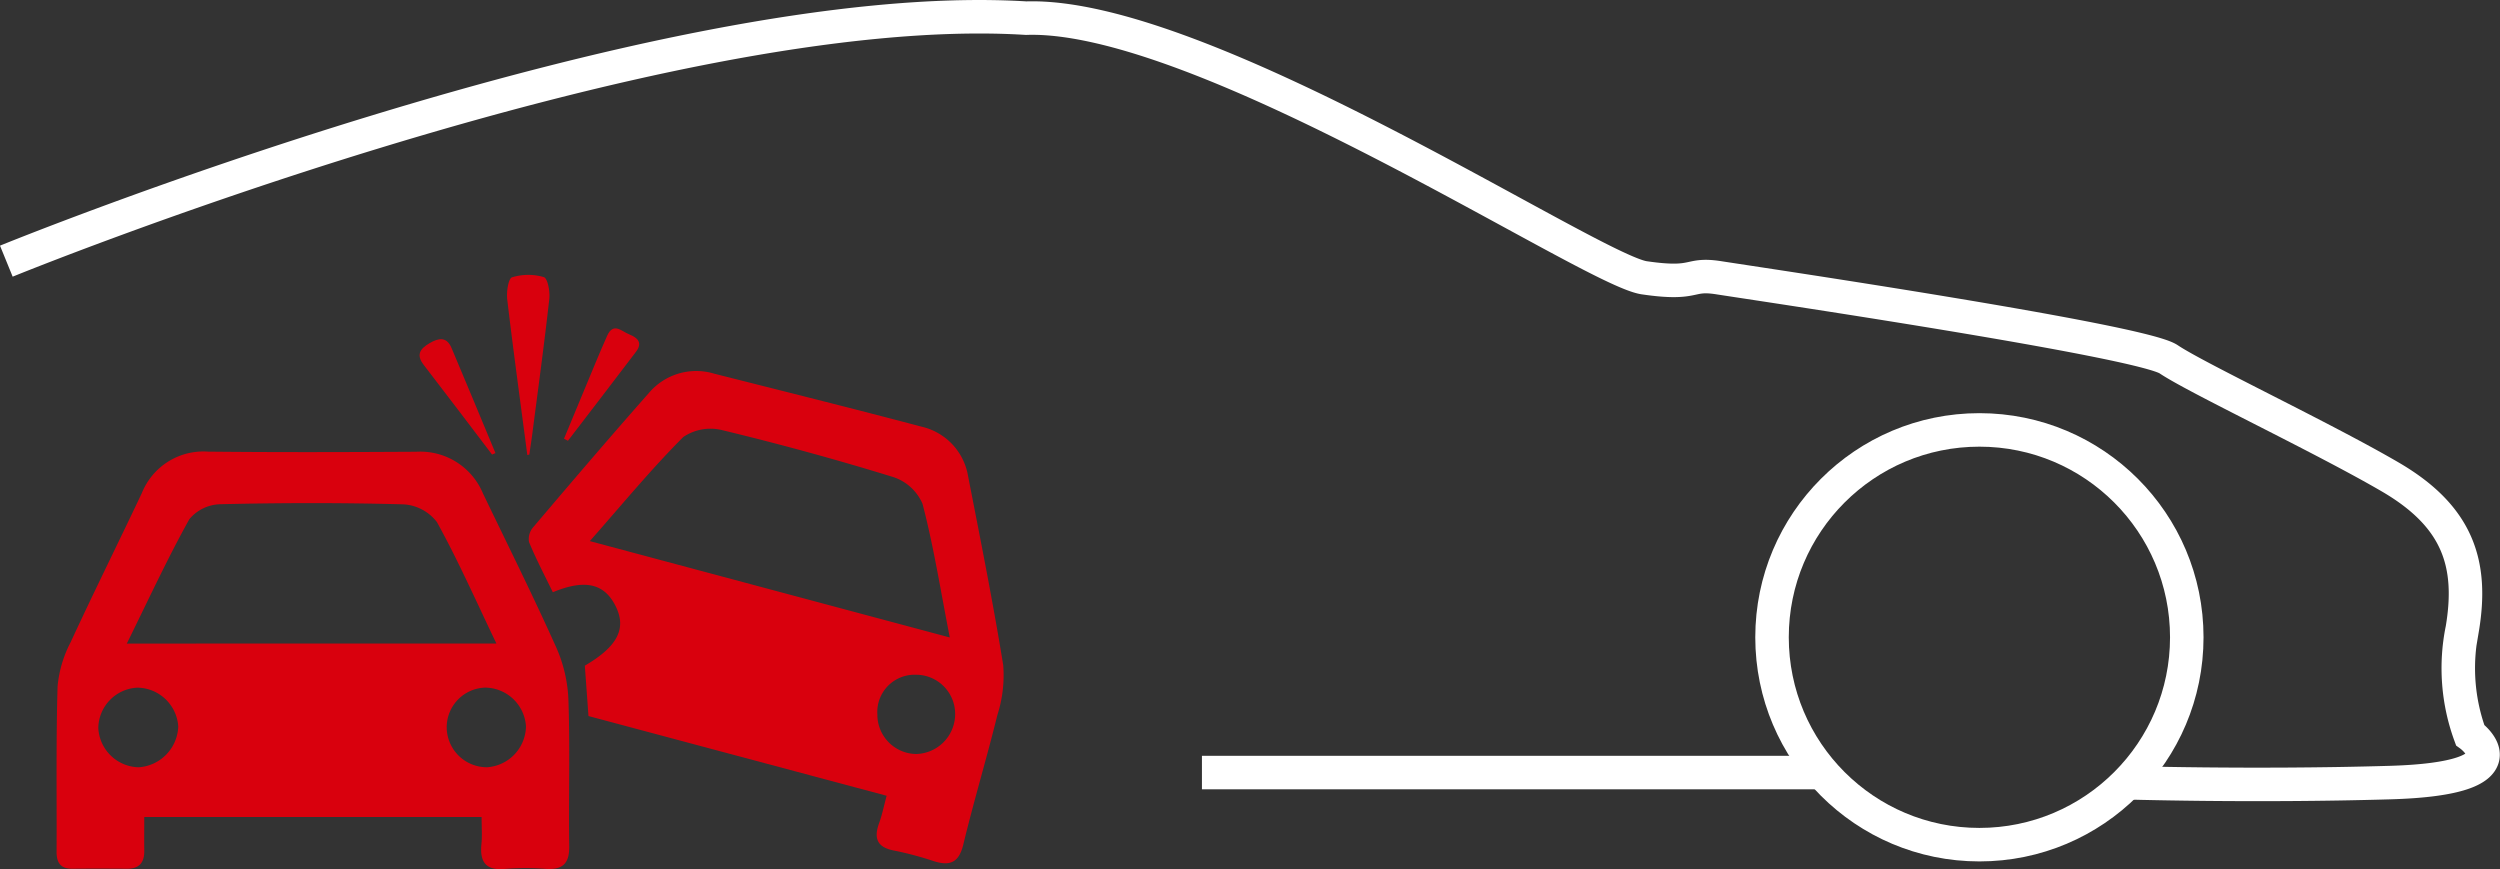
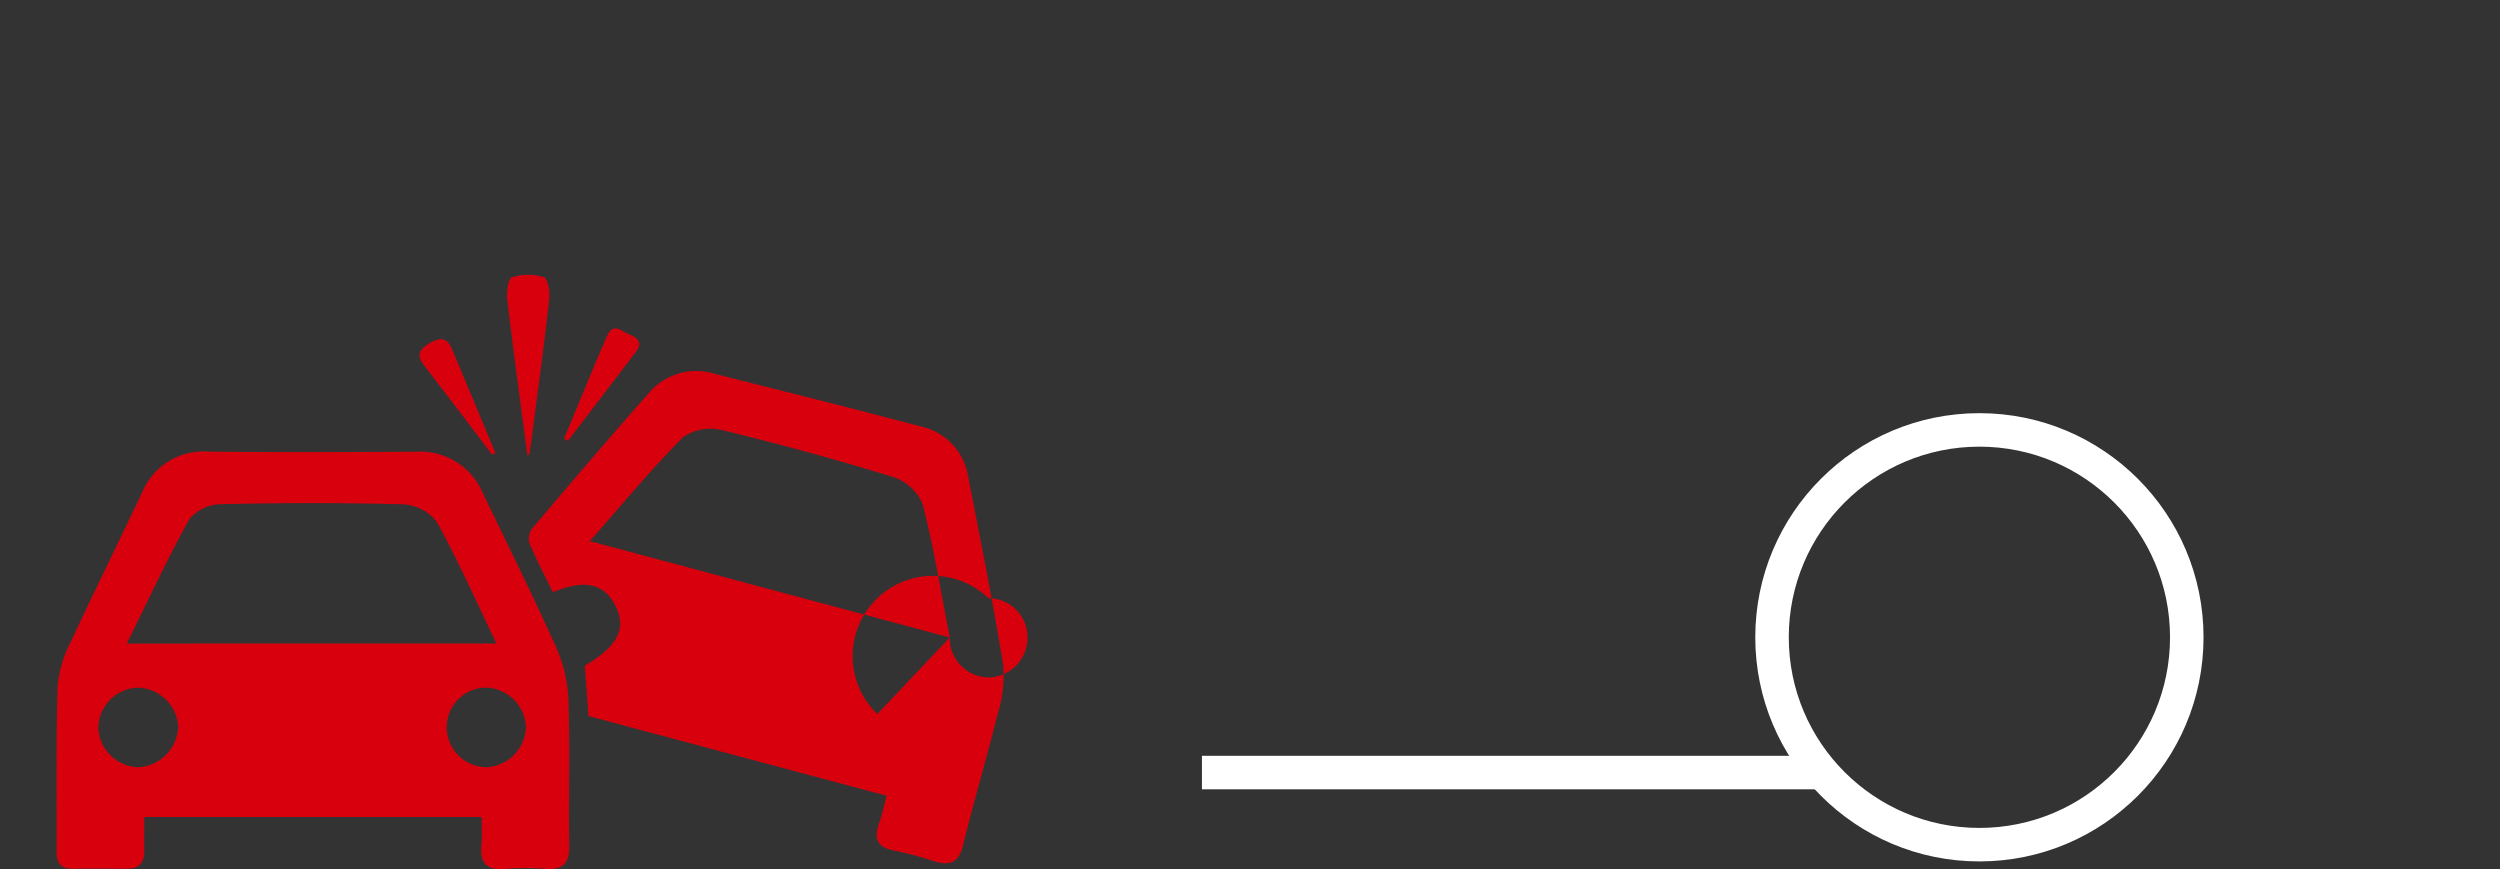
<svg xmlns="http://www.w3.org/2000/svg" width="149.257" height="51.897" viewBox="0 0 149.257 51.897">
  <rect x="0" y="0" width="149.257" height="51.897" fill="#333333" stroke="none" />
  <g id="Gruppe_6991" data-name="Gruppe 6991" transform="translate(14311.378 14528.44)">
    <g id="Gruppe_6985" data-name="Gruppe 6985" transform="translate(-14311 -14527.438)">
-       <path id="Pfad_644" data-name="Pfad 644" d="M-11603.617-14537.848s38.875-15.871,60.887-14.508c10.564-.35,33.7,15.031,36.9,15.5s2.566-.3,4.459,0,25.176,3.738,26.85,4.865,9.18,4.666,13.23,7.027,4.953,5.189,4.3,9.082a11.615,11.615,0,0,0,.469,6.324s3.609,2.594-4.771,2.84-16.113,0-16.113,0" transform="translate(11603.617 14552.438)" fill="none" stroke="#fff" stroke-width="2" />
      <ellipse id="Ellipse_5" data-name="Ellipse 5" cx="12.381" cy="12.381" rx="12.381" ry="12.381" transform="translate(105.417 24.665)" fill="none" stroke="#fff" stroke-width="2" />
      <path id="Pfad_645" data-name="Pfad 645" d="M-11547.89-14530.282h-36.777" transform="translate(11656.048 14575.404)" fill="none" stroke="#fff" stroke-width="2" />
    </g>
    <g id="Gruppe_6986" data-name="Gruppe 6986" transform="translate(-14944 -15562.03)">
      <g id="Gruppe_878" data-name="Gruppe 878" transform="translate(636 1050)">
        <path id="Pfad_683" data-name="Pfad 683" d="M835.9-153.813h-20.14c0,.707-.009,1.354,0,2,.013.709-.288,1.094-1.03,1.088-1.085-.008-2.171-.011-3.256,0-.7.007-.953-.346-.949-1.012.017-3.295-.038-6.591.06-9.883a7.1,7.1,0,0,1,.783-2.637c1.379-2.983,2.844-5.926,4.249-8.9a3.96,3.96,0,0,1,3.954-2.47c4.147.043,8.3.03,12.443.006a4.052,4.052,0,0,1,3.966,2.487c1.475,3.066,2.994,6.114,4.386,9.218a8.5,8.5,0,0,1,.718,3.128c.1,2.9.007,5.814.047,8.721.014,1.013-.376,1.413-1.376,1.351a15.355,15.355,0,0,0-2.44,0c-1.169.114-1.533-.414-1.425-1.49C835.94-152.692,835.9-153.195,835.9-153.813Zm.885-10.356c-1.2-2.5-2.272-4.935-3.553-7.252a2.713,2.713,0,0,0-2-1.059c-3.637-.1-7.279-.093-10.917-.008a2.49,2.49,0,0,0-1.863.893c-1.325,2.381-2.468,4.863-3.734,7.427Zm-18.995,4.962a2.479,2.479,0,0,0-2.433-2.329,2.448,2.448,0,0,0-2.341,2.41,2.469,2.469,0,0,0,2.418,2.344A2.532,2.532,0,0,0,817.789-159.207Zm18.316-2.332a2.372,2.372,0,0,0-2.289,2.437,2.4,2.4,0,0,0,2.413,2.318,2.488,2.488,0,0,0,2.319-2.444A2.467,2.467,0,0,0,836.106-161.539Z" transform="translate(-810.525 186.181)" fill="#d9000d" fill-rule="evenodd" />
-         <path id="Pfad_684" data-name="Pfad 684" d="M935.155-175.674c-.079-1.091-.149-2.053-.218-3.007,1.941-1.135,2.5-2.2,1.852-3.528-.672-1.376-1.827-1.66-3.763-.856-.48-.991-1-1.976-1.422-3a1.075,1.075,0,0,1,.246-.877c2.283-2.688,4.57-5.372,6.906-8.013a3.7,3.7,0,0,1,3.9-1.161c4.122,1.045,8.251,2.07,12.361,3.16a3.644,3.644,0,0,1,2.8,2.952c.734,3.759,1.487,7.516,2.1,11.3a7.766,7.766,0,0,1-.348,2.962c-.638,2.589-1.41,5.145-2.036,7.737-.258,1.071-.783,1.3-1.747,1a19.665,19.665,0,0,0-2.351-.631c-1.039-.186-1.267-.721-.925-1.655.172-.469.269-.967.446-1.624Zm21.571-4.691c-.557-2.852-.965-5.45-1.628-7.982a2.885,2.885,0,0,0-1.761-1.6q-5.039-1.552-10.171-2.789a2.907,2.907,0,0,0-2.348.4c-1.927,1.928-3.665,4.045-5.583,6.218Zm-4.323,4.569a2.347,2.347,0,0,0,2.308,2.388,2.385,2.385,0,0,0,2.335-2.376,2.339,2.339,0,0,0-2.333-2.356A2.229,2.229,0,0,0,952.4-175.795Z" transform="translate(-903.399 202.014)" fill="#d9000d" fill-rule="evenodd" />
+         <path id="Pfad_684" data-name="Pfad 684" d="M935.155-175.674c-.079-1.091-.149-2.053-.218-3.007,1.941-1.135,2.5-2.2,1.852-3.528-.672-1.376-1.827-1.66-3.763-.856-.48-.991-1-1.976-1.422-3a1.075,1.075,0,0,1,.246-.877c2.283-2.688,4.57-5.372,6.906-8.013a3.7,3.7,0,0,1,3.9-1.161c4.122,1.045,8.251,2.07,12.361,3.16a3.644,3.644,0,0,1,2.8,2.952c.734,3.759,1.487,7.516,2.1,11.3a7.766,7.766,0,0,1-.348,2.962c-.638,2.589-1.41,5.145-2.036,7.737-.258,1.071-.783,1.3-1.747,1a19.665,19.665,0,0,0-2.351-.631c-1.039-.186-1.267-.721-.925-1.655.172-.469.269-.967.446-1.624Zm21.571-4.691c-.557-2.852-.965-5.45-1.628-7.982a2.885,2.885,0,0,0-1.761-1.6q-5.039-1.552-10.171-2.789a2.907,2.907,0,0,0-2.348.4c-1.927,1.928-3.665,4.045-5.583,6.218Za2.347,2.347,0,0,0,2.308,2.388,2.385,2.385,0,0,0,2.335-2.376,2.339,2.339,0,0,0-2.333-2.356A2.229,2.229,0,0,0,952.4-175.795Z" transform="translate(-903.399 202.014)" fill="#d9000d" fill-rule="evenodd" />
        <path id="Pfad_685" data-name="Pfad 685" d="M927.276-210.222c-.406-3.1-.831-6.189-1.2-9.289-.053-.445.064-1.249.286-1.321a3.3,3.3,0,0,1,1.9-.012c.229.071.375.861.326,1.3-.3,2.685-.666,5.363-1.013,8.043-.054.417-.12.833-.18,1.249Z" transform="translate(-899.171 220.979)" fill="#d9000d" fill-rule="evenodd" />
        <path id="Pfad_686" data-name="Pfad 686" d="M907.96-197.583c-1.357-1.784-2.706-3.573-4.076-5.347-.467-.6-.23-.962.332-1.293s1.034-.409,1.328.283c.884,2.086,1.748,4.18,2.62,6.271Z" transform="translate(-881.962 208.31)" fill="#d9000d" fill-rule="evenodd" />
        <path id="Pfad_687" data-name="Pfad 687" d="M940.677-200.667q.964-2.322,1.929-4.643.312-.748.641-1.488c.375-.852.865-.277,1.318-.1.5.2.826.494.412,1.039-1.348,1.778-2.709,3.546-4.066,5.317Z" transform="translate(-910.382 210.448)" fill="#d9000d" fill-rule="evenodd" />
      </g>
    </g>
  </g>
</svg>